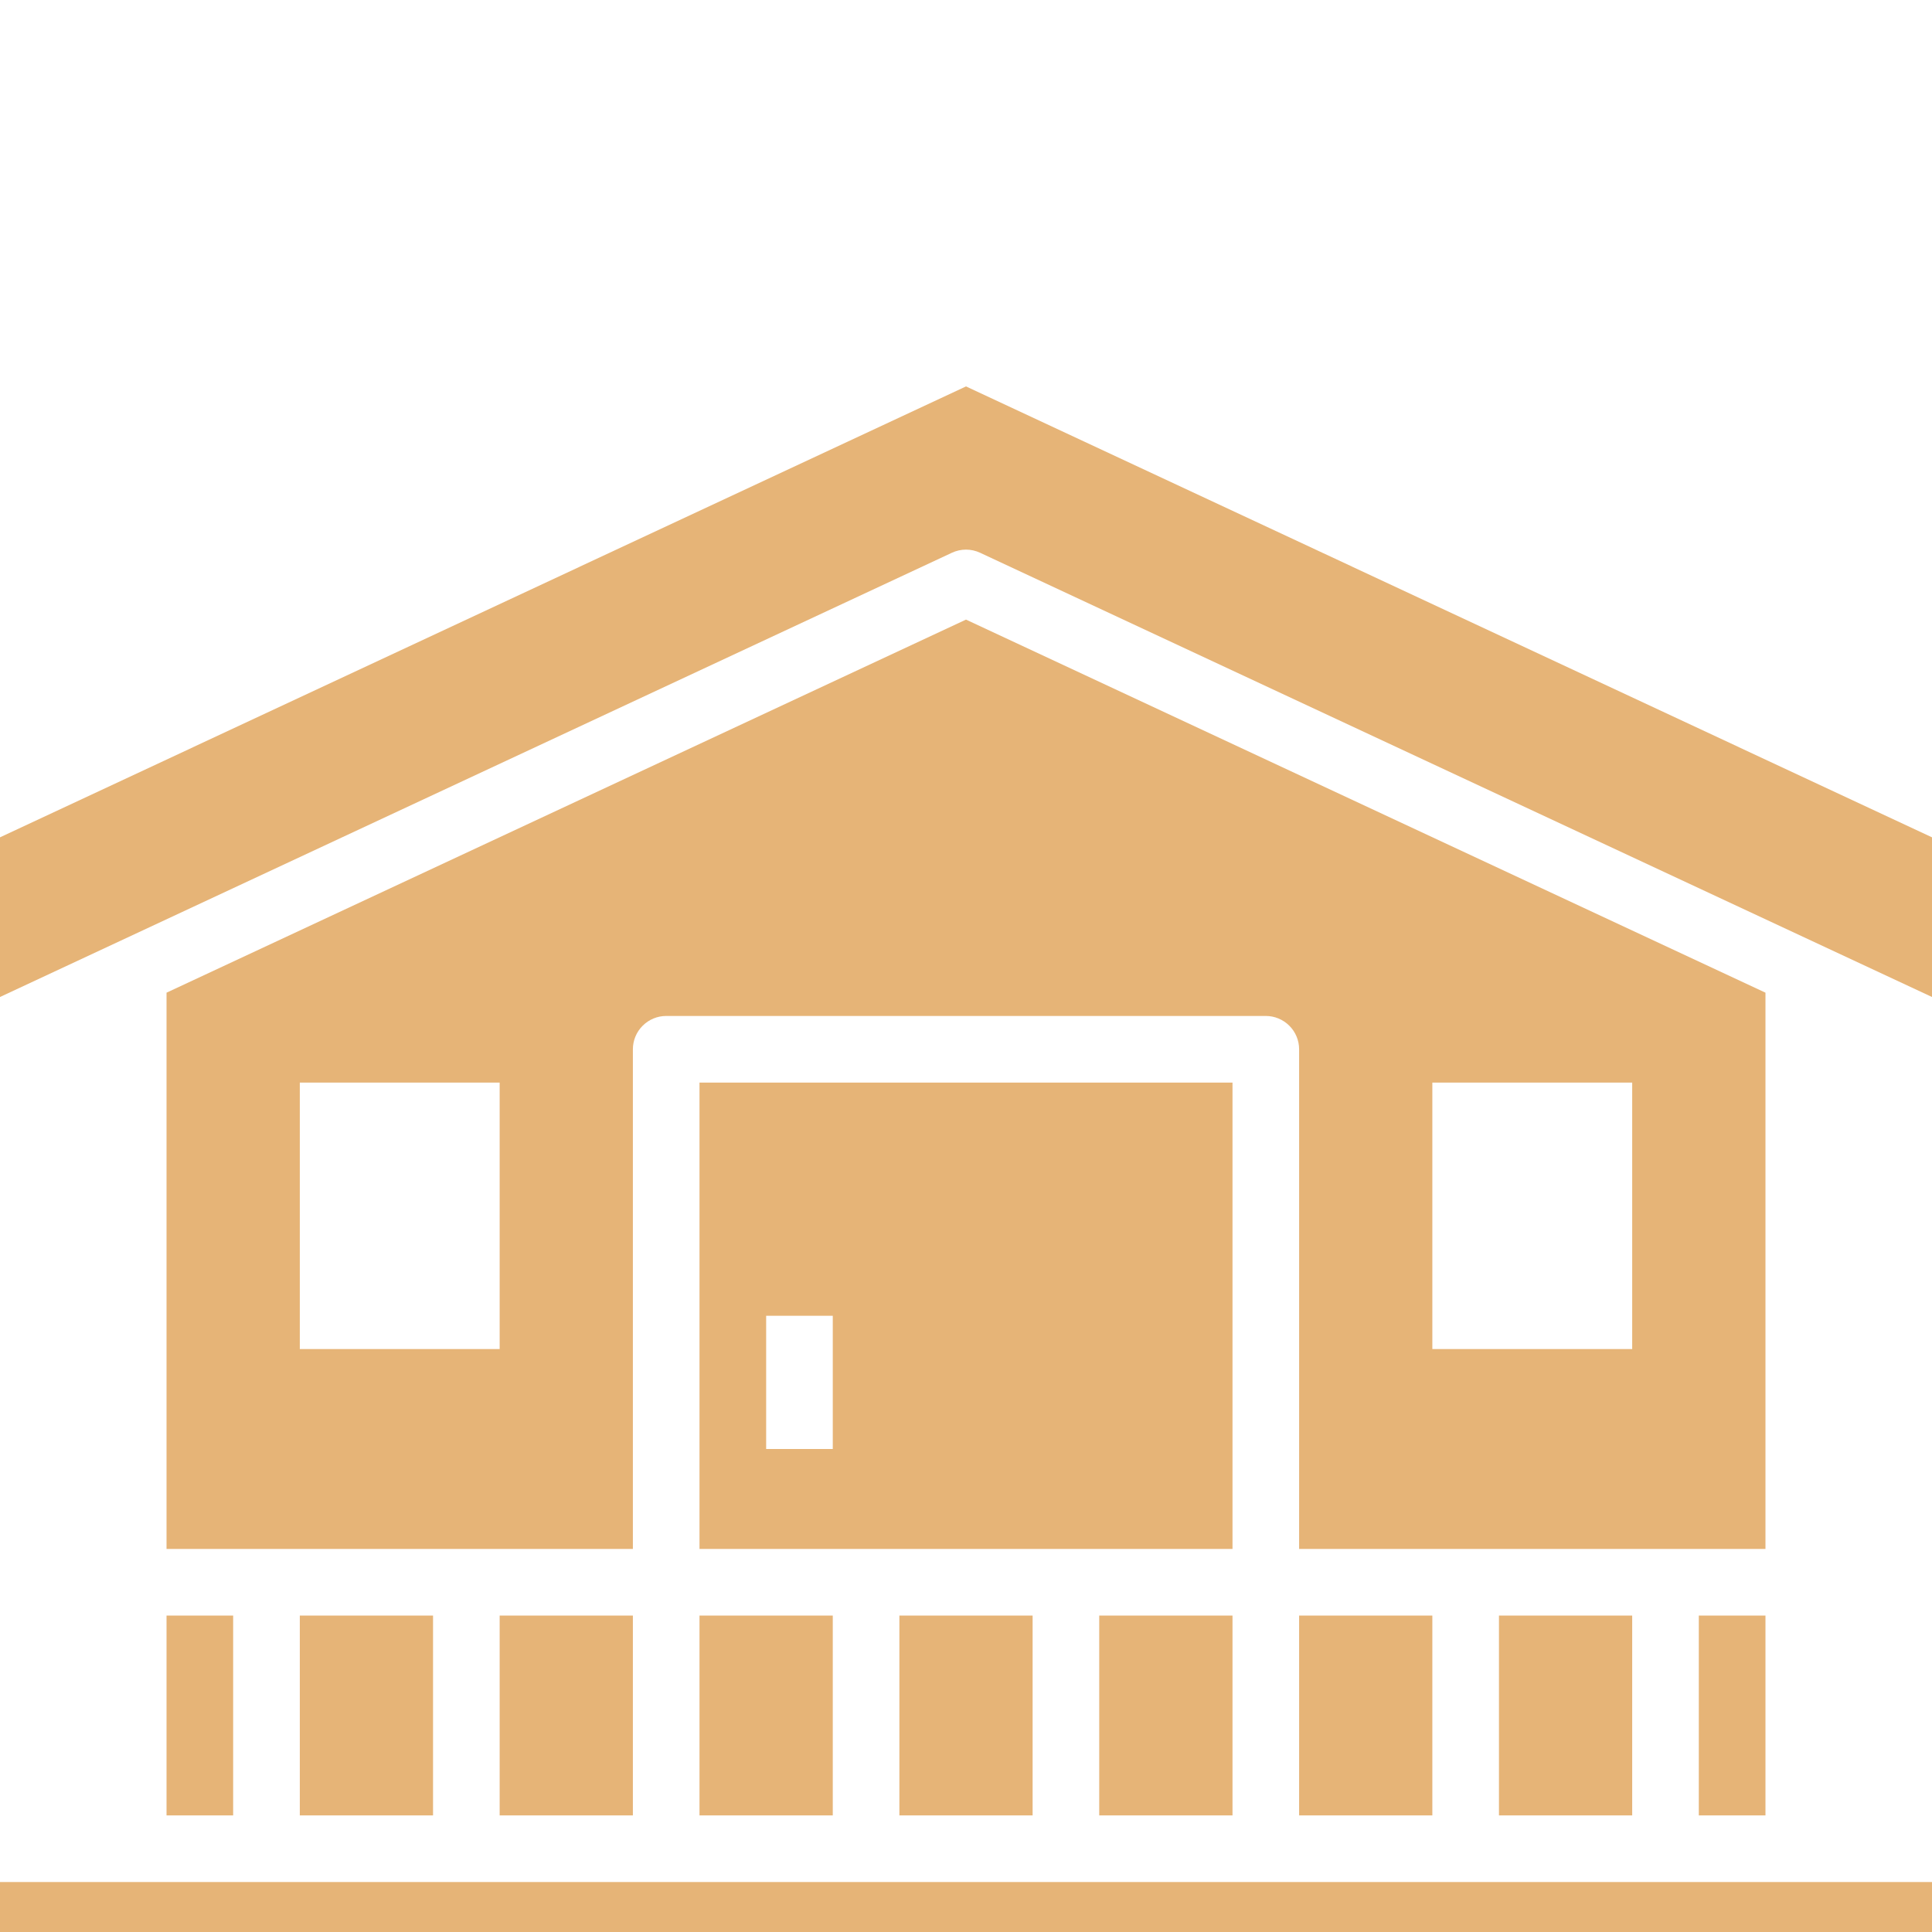
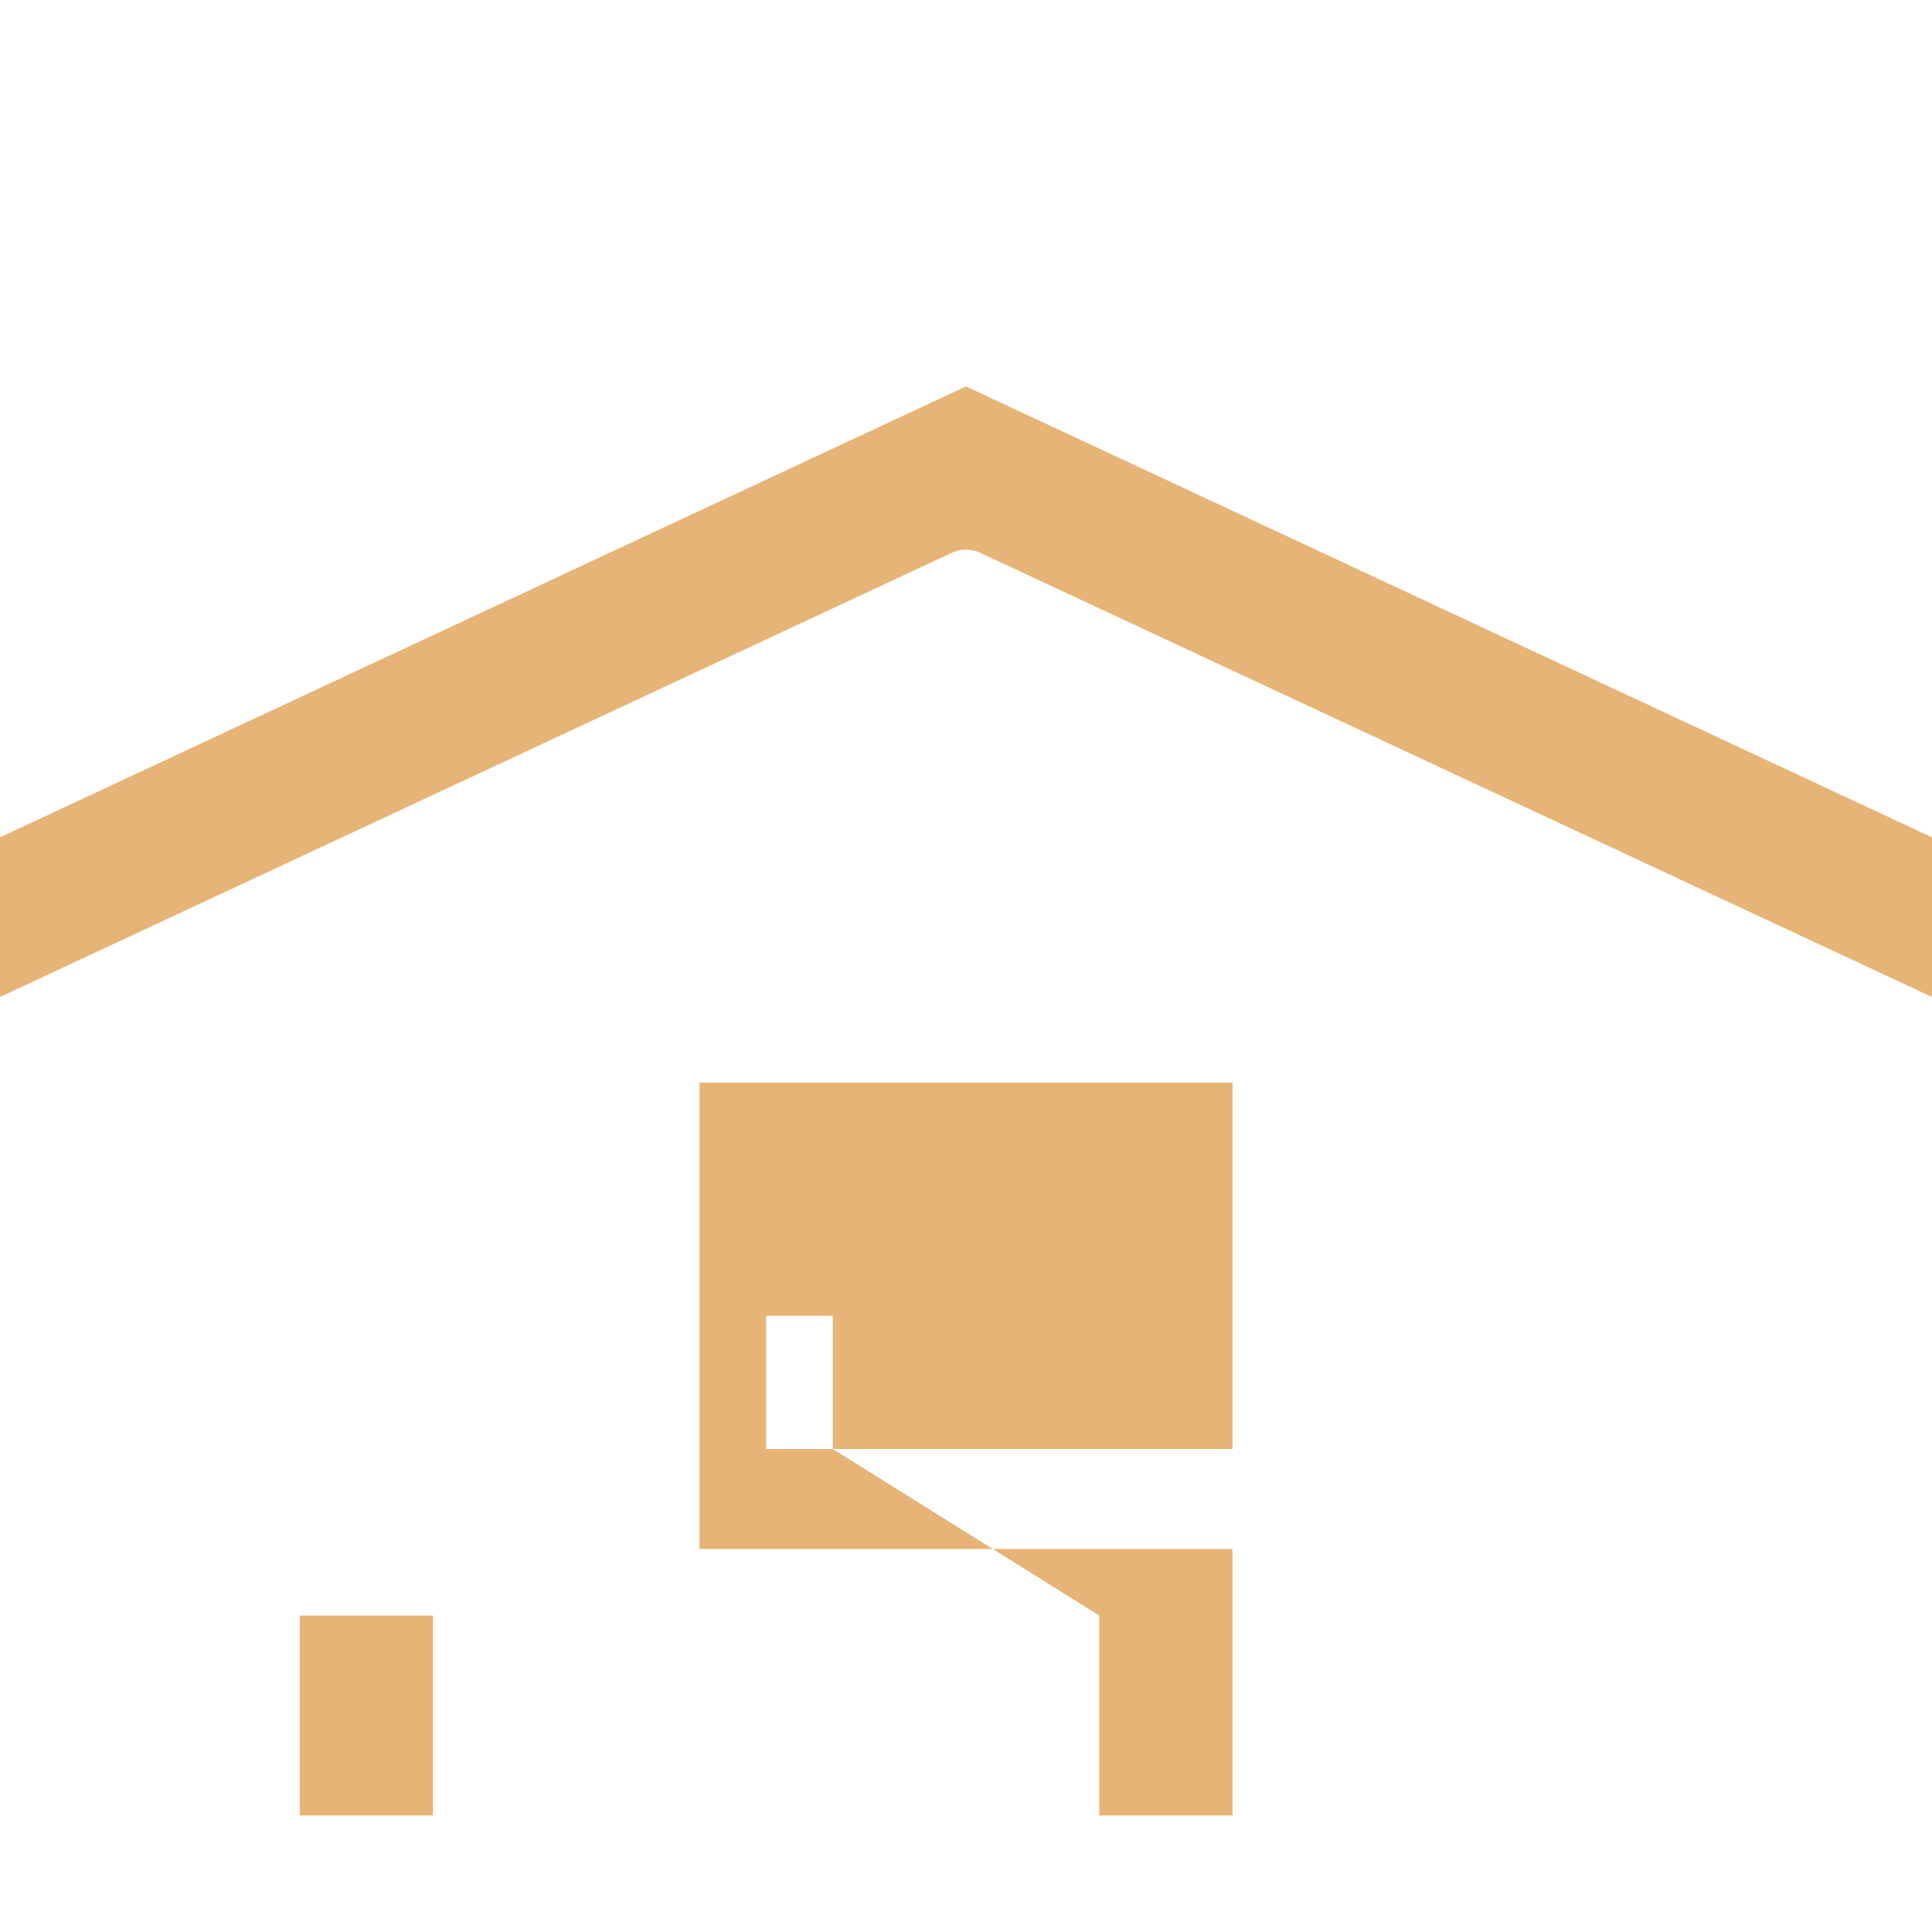
<svg xmlns="http://www.w3.org/2000/svg" width="50" height="50" viewBox="0 0 50 50" fill="none">
  <g clip-path="url(#clip0_10_16)">
-     <path d="M45.69 25.69L25 16.035L4.31 25.69V40.086H16.379V27.155C16.379 26.927 16.47 26.707 16.632 26.546C16.794 26.384 17.013 26.293 17.241 26.293H32.759C32.987 26.293 33.206 26.384 33.368 26.546C33.53 26.707 33.621 26.927 33.621 27.155V40.086H45.69V25.69ZM12.931 34.914H7.759V28.017H12.931V34.914ZM42.241 34.914H37.069V28.017H42.241V34.914ZM0 48.707H50V50.431H0V48.707ZM43.965 41.81H45.69V46.983H43.965V41.81ZM33.621 41.81H37.069V46.983H33.621V41.81ZM38.793 41.81H42.241V46.983H38.793V41.81ZM18.103 41.81H21.552V46.983H18.103V41.81ZM12.931 41.81H16.379V46.983H12.931V41.81ZM4.31 41.81H6.034V46.983H4.31V41.81ZM23.276 41.81H26.724V46.983H23.276V41.81Z" fill="#E6B477" />
-     <path d="M25 10L0 21.67V25.802L24.635 14.305C24.75 14.252 24.874 14.224 25 14.224C25.126 14.224 25.25 14.252 25.365 14.305L50 25.802V21.67L25 10ZM7.759 41.81H11.207V46.983H7.759V41.81ZM31.897 28.017H18.103V40.086H31.897V28.017ZM21.552 37.5H19.828V34.052H21.552V37.5ZM28.448 41.81H31.897V46.983H28.448V41.81Z" fill="#E6B477" />
+     <path d="M25 10L0 21.67V25.802L24.635 14.305C24.75 14.252 24.874 14.224 25 14.224C25.126 14.224 25.25 14.252 25.365 14.305L50 25.802V21.67L25 10ZM7.759 41.81H11.207V46.983H7.759V41.81ZM31.897 28.017H18.103V40.086H31.897V28.017ZM21.552 37.5H19.828V34.052H21.552V37.5ZH31.897V46.983H28.448V41.81Z" fill="#E6B477" />
  </g>
  <defs>
    <clipPath id="clip0_10_16">
      <rect width="50" height="50" fill="white" />
    </clipPath>
  </defs>
</svg>